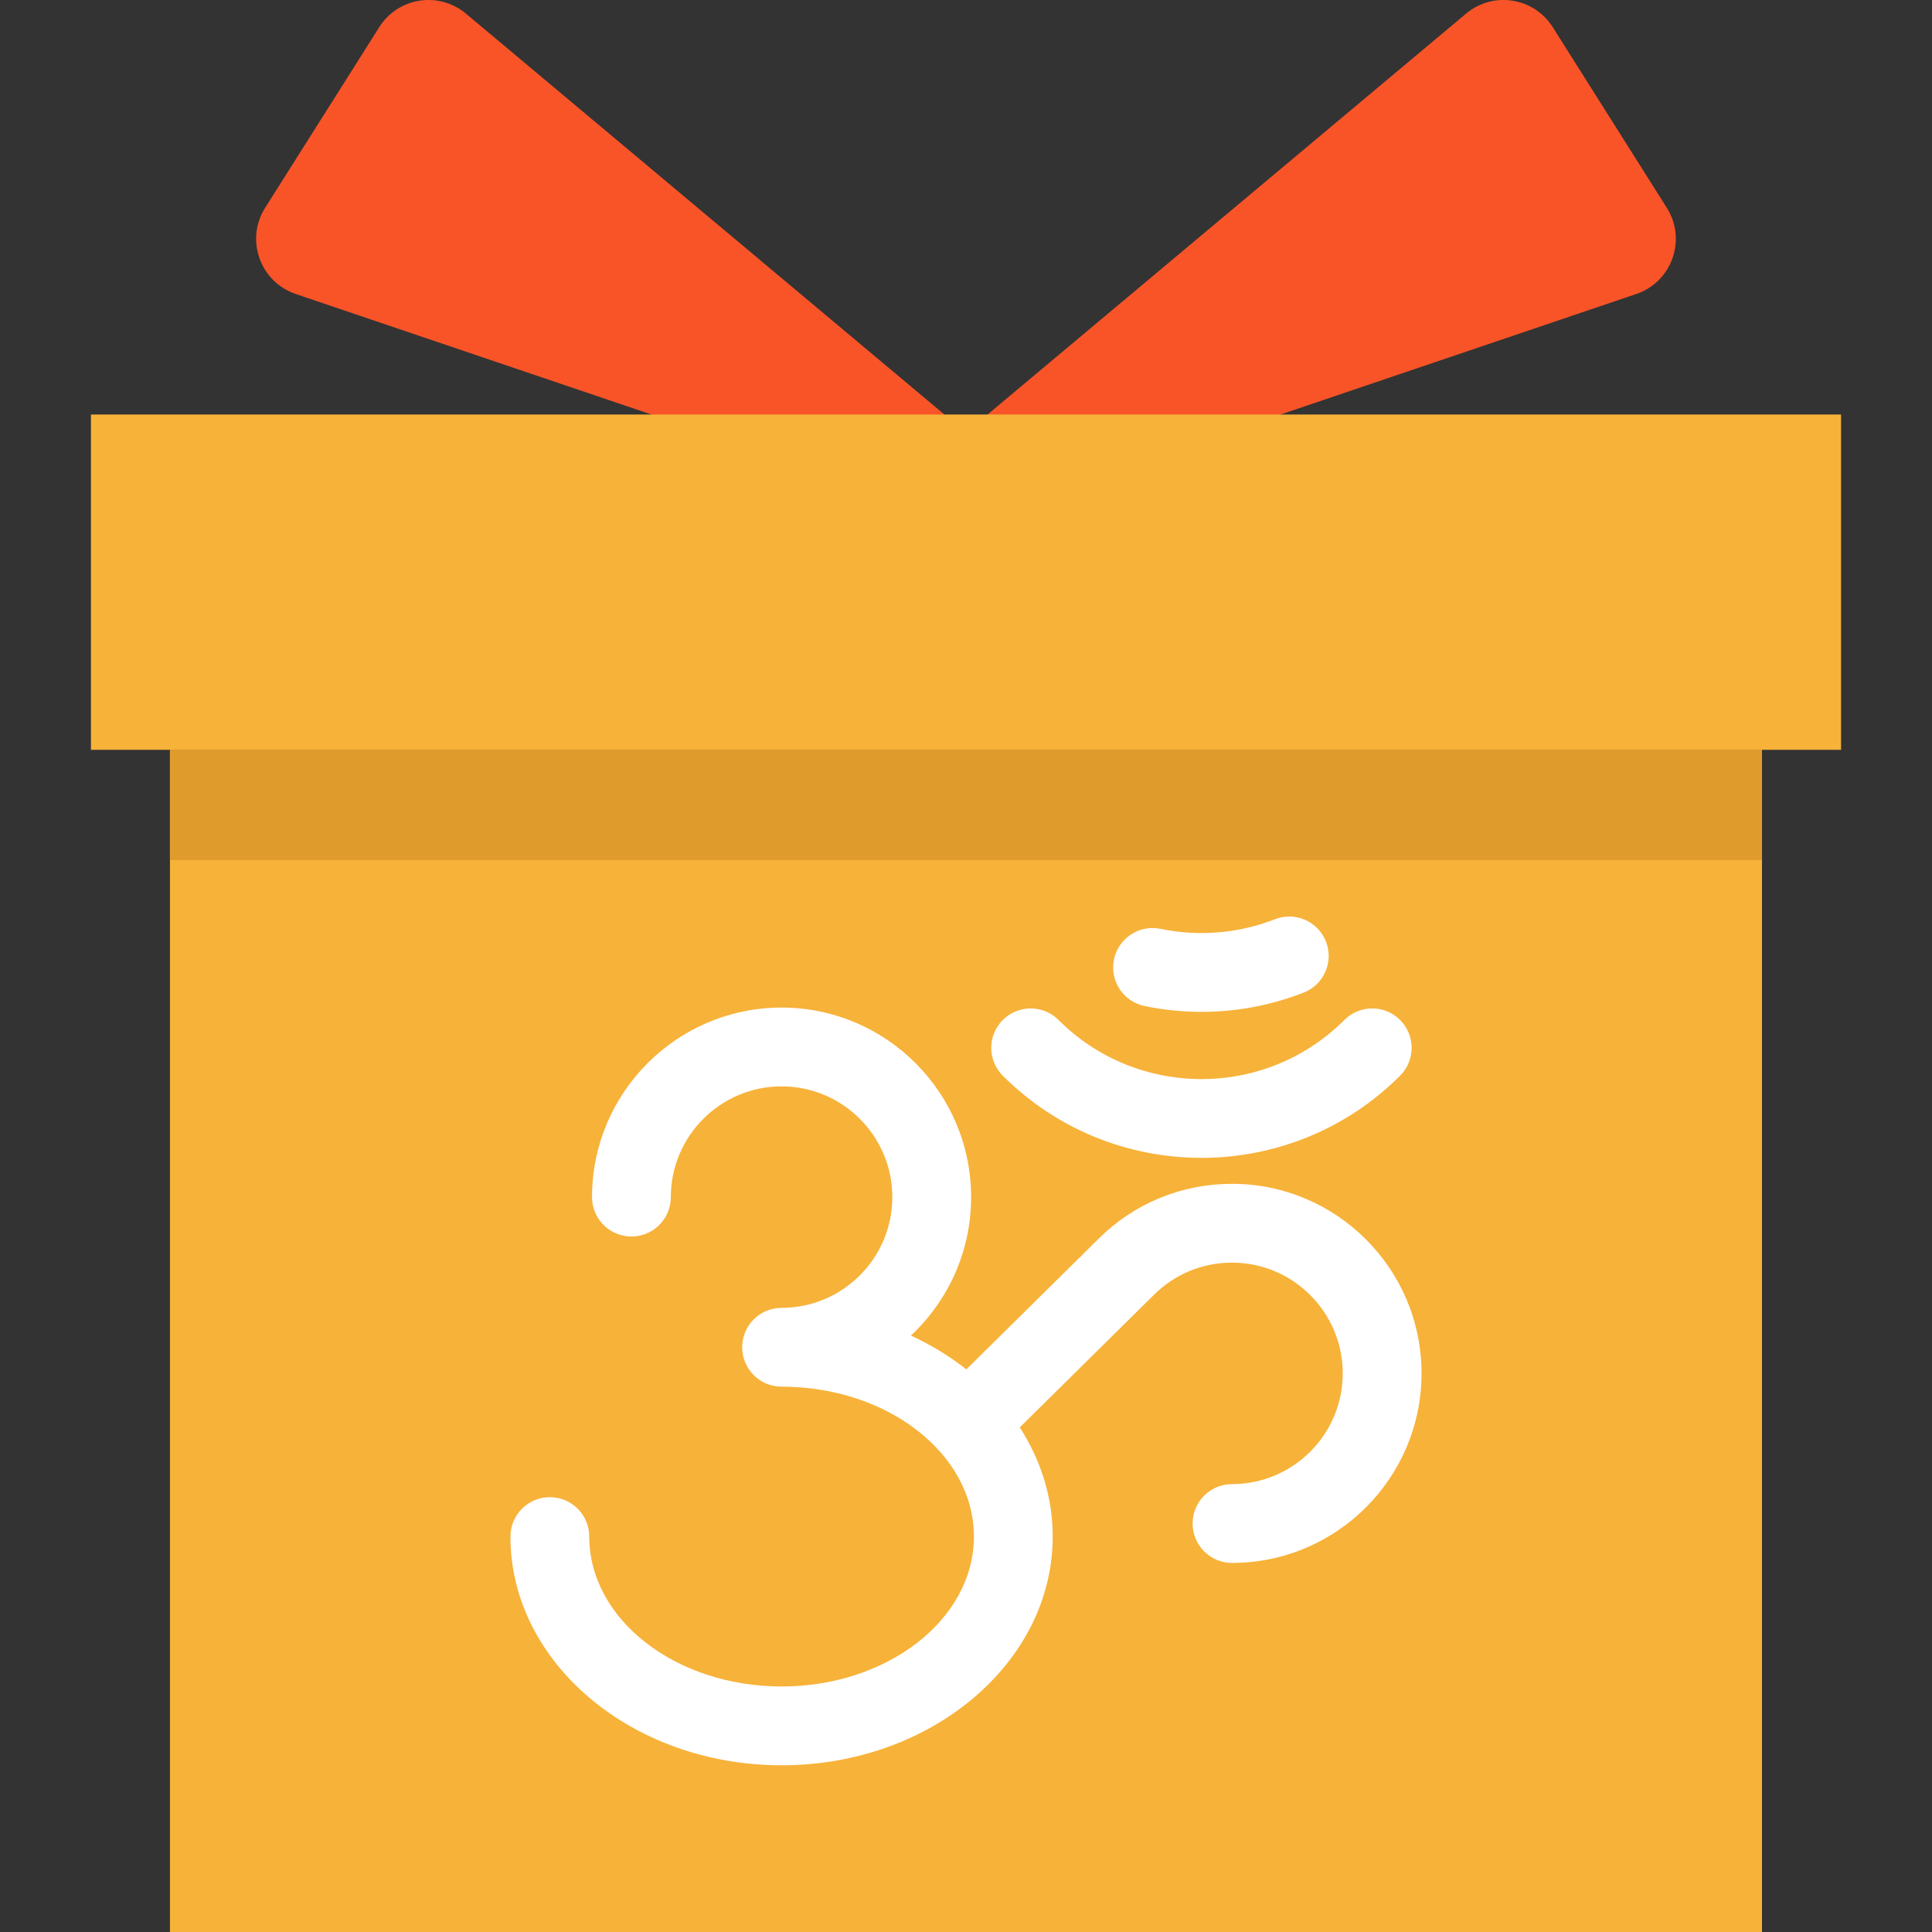
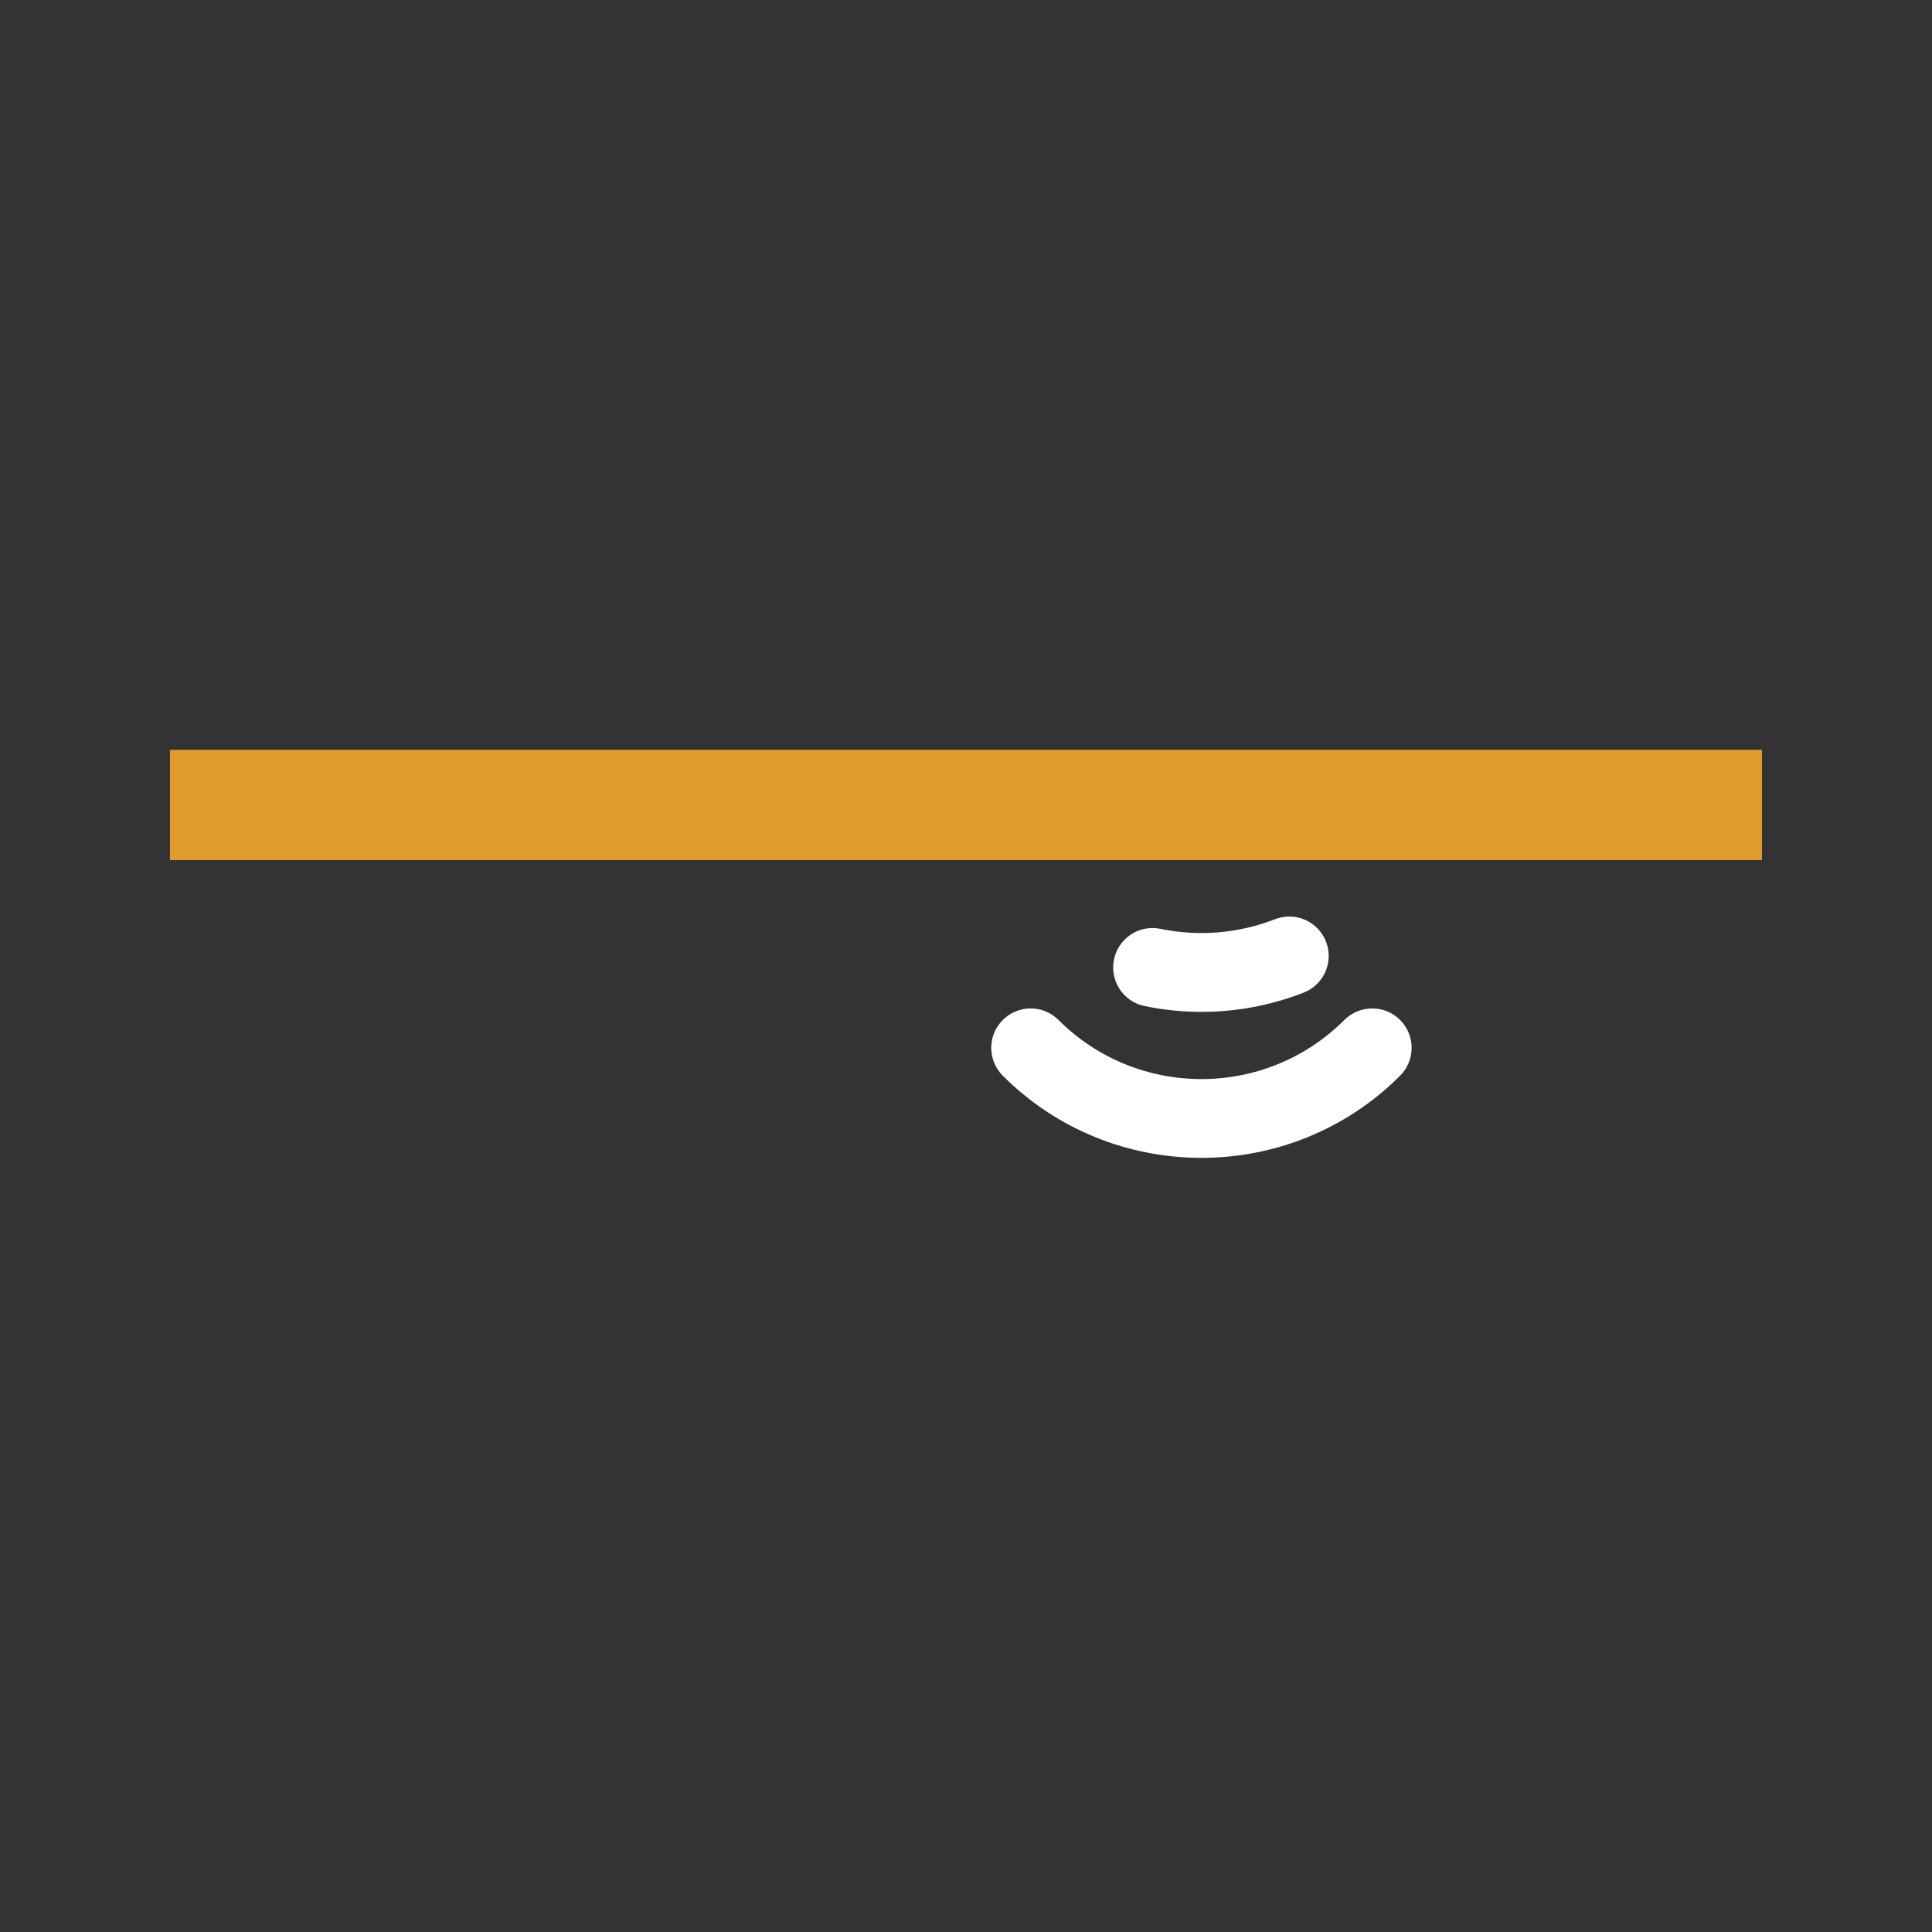
<svg xmlns="http://www.w3.org/2000/svg" version="1.1" id="Layer_1" x="0px" y="0px" viewBox="0 0 512 512" style="enable-background:new 0 0 512 512;" xml:space="preserve">
  <rect x="0" y="0" width="512" height="512" fill="#333333" stroke="none" />
  <g>
-     <path style="fill:#F95428;" d="M441.717,55.065c5.332,8.437,1.364,19.645-8.089,22.847l-98.393,33.331h-75.184L388.532,3.606   c7.156-6.001,17.961-4.316,22.959,3.592L441.717,55.065z" />
-     <path style="fill:#F95428;" d="M251.935,111.244h-75.184L78.372,77.913c-9.454-3.202-13.436-14.41-8.103-22.847l30.24-47.867   c4.984-7.908,15.789-9.593,22.959-3.592L251.935,111.244z" />
-   </g>
+     </g>
  <g>
-     <rect x="45.041" y="198.708" style="fill:#F7B239;" width="421.905" height="313.293" />
-     <polygon style="fill:#F7B239;" points="487.9,109.852 487.9,198.708 466.946,198.708 45.041,198.708 24.101,198.708    24.101,109.852 176.751,109.852 251.935,109.852 260.052,109.852 335.235,109.852  " />
-   </g>
+     </g>
  <rect x="45.041" y="198.708" style="fill:#E09B2D;" width="421.905" height="29.238" />
  <g>
-     <path style="fill:#FFFFFF;" d="M207.124,467.82c39.622,0,71.856-27.19,71.856-60.612c0-10.471-3.173-20.326-8.737-28.929   l35.499-35.073c5.541-5.543,12.911-8.595,20.751-8.595c16.181,0,29.347,13.165,29.347,29.347c0,16.181-13.165,29.348-29.347,29.348   c-5.768,0-10.442,4.675-10.442,10.442c0,5.767,4.674,10.442,10.442,10.442c27.698,0,50.231-22.534,50.231-50.232   c0-27.698-22.534-50.231-50.231-50.231c-13.419,0-26.033,5.225-35.474,14.668L256.095,362.9c-4.421-3.478-9.353-6.498-14.701-8.957   c9.817-9.174,15.963-22.231,15.963-36.694c0-27.698-22.534-50.232-50.232-50.232s-50.231,22.534-50.231,50.232   c0,5.767,4.674,10.442,10.442,10.442s10.442-4.675,10.442-10.442c0-16.183,13.165-29.348,29.347-29.348   c16.183,0,29.348,13.165,29.348,29.348c0,16.183-13.165,29.347-29.348,29.347c-5.768,0-10.442,4.675-10.442,10.442   s4.674,10.442,10.442,10.442c28.106,0,50.972,17.821,50.972,39.728s-22.867,39.728-50.972,39.728s-50.97-17.821-50.97-39.728   c0-5.767-4.674-10.442-10.442-10.442s-10.442,4.675-10.442,10.442C135.268,440.63,167.504,467.82,207.124,467.82z" />
    <path style="fill:#FFFFFF;" d="M318.394,306.844c19.065,0,38.132-7.257,52.645-21.771c4.078-4.078,4.078-10.689,0-14.767   c-4.078-4.078-10.689-4.079-14.768,0c-20.884,20.884-54.87,20.884-75.754,0c-4.078-4.078-10.689-4.079-14.768,0   c-4.078,4.078-4.078,10.69,0,14.767C280.262,299.587,299.328,306.844,318.394,306.844z" />
    <path style="fill:#FFFFFF;" d="M303.332,266.614c5.003,1.03,10.058,1.543,15.098,1.543c9.209,0,18.363-1.711,27.038-5.096   c5.373-2.095,8.029-8.15,5.934-13.523c-2.097-5.373-8.149-8.029-13.523-5.933c-9.657,3.768-20.145,4.65-30.334,2.553   c-5.657-1.168-11.169,2.474-12.333,8.121C294.047,259.929,297.685,265.451,303.332,266.614z" />
  </g>
  <g>
</g>
  <g>
</g>
  <g>
</g>
  <g>
</g>
  <g>
</g>
  <g>
</g>
  <g>
</g>
  <g>
</g>
  <g>
</g>
  <g>
</g>
  <g>
</g>
  <g>
</g>
  <g>
</g>
  <g>
</g>
  <g>
</g>
</svg>